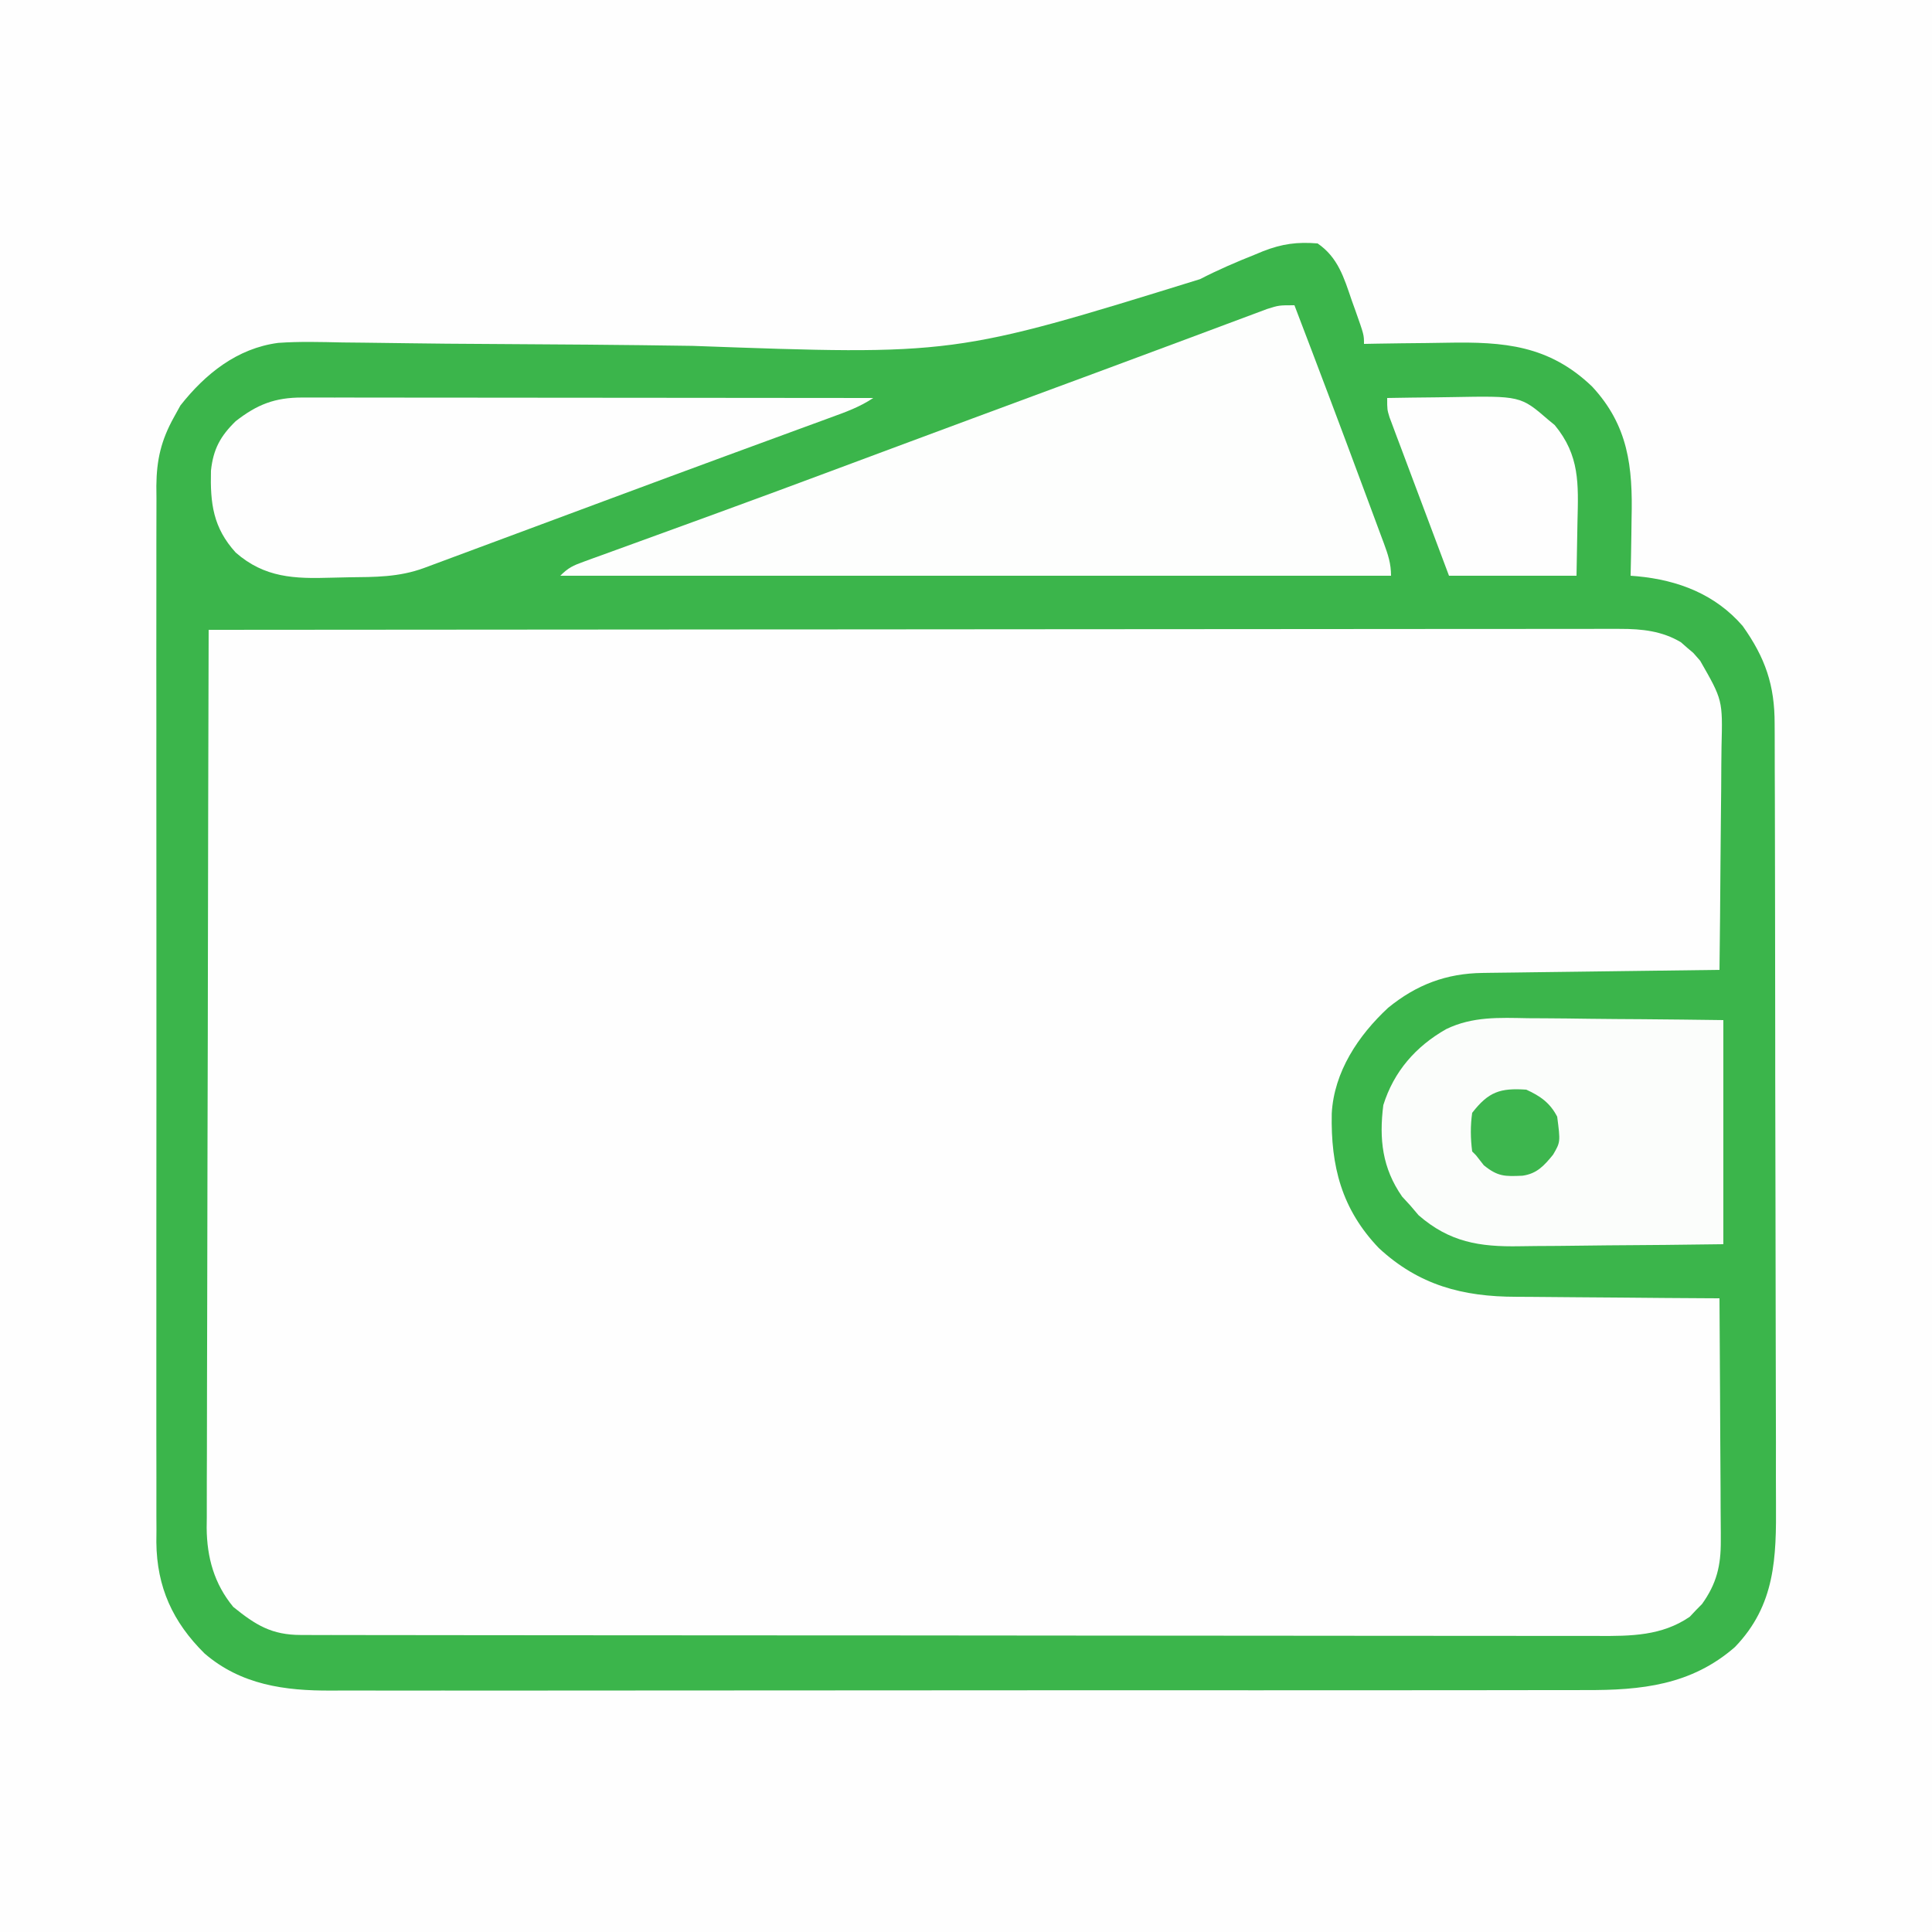
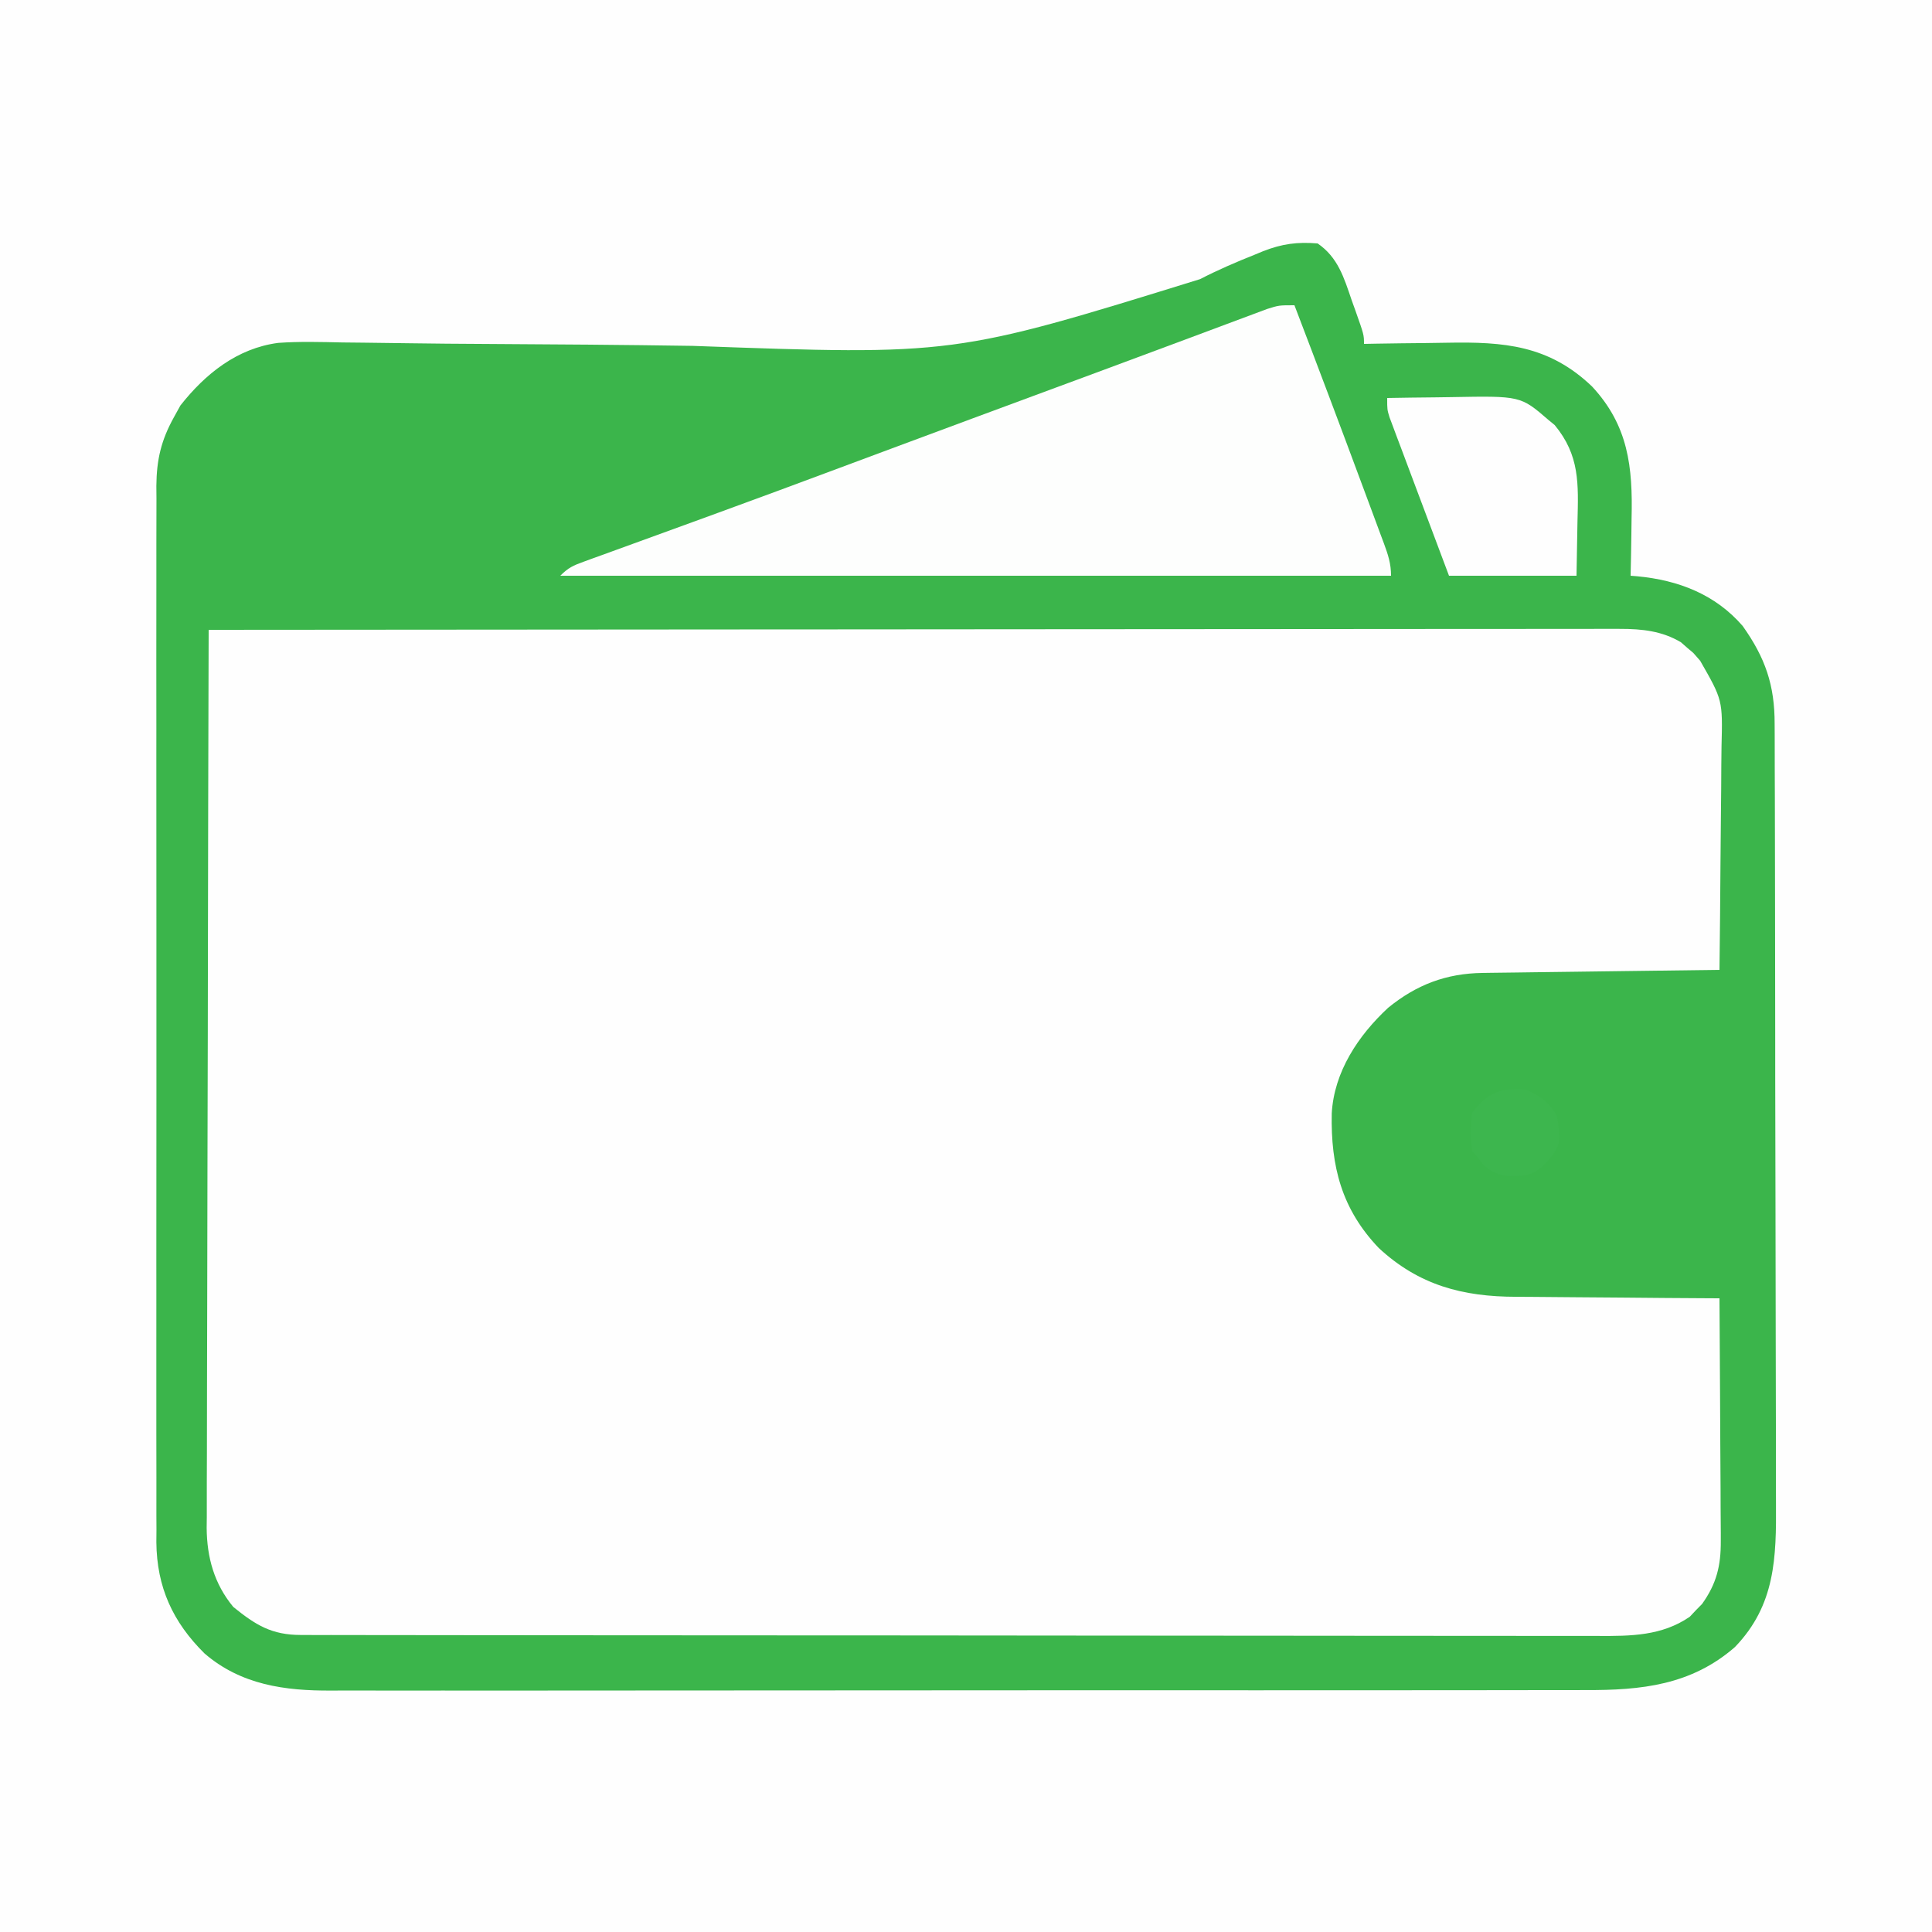
<svg xmlns="http://www.w3.org/2000/svg" version="1.1" width="500" height="500">
  <rect width="100%" height="100%" fill="#333333" stroke="none" />
-   <path d="M0 0 C165 0 330 0 500 0 C500 165 500 330 500 500 C335 500 170 500 0 500 C0 335 0 170 0 0 Z " fill="#FEFEFE" transform="translate(0,0)" />
+   <path d="M0 0 C165 0 330 0 500 0 C500 165 500 330 500 500 C335 500 170 500 0 500 C0 335 0 170 0 0 " fill="#FEFEFE" transform="translate(0,0)" />
  <path d="M0 0 C47.254 -0.069 94.509 -0.122 141.763 -0.153 C147.341 -0.157 152.918 -0.161 158.496 -0.165 C159.607 -0.166 160.717 -0.166 161.861 -0.167 C179.845 -0.18 197.83 -0.204 215.814 -0.231 C234.265 -0.26 252.716 -0.276 271.167 -0.282 C282.554 -0.286 293.941 -0.299 305.328 -0.324 C313.135 -0.34 320.941 -0.344 328.747 -0.341 C333.252 -0.339 337.757 -0.342 342.263 -0.358 C346.388 -0.372 350.514 -0.373 354.64 -0.363 C356.131 -0.361 357.622 -0.365 359.114 -0.375 C368.664 -0.431 376.863 -0.397 384.312 6.312 C384.948 6.866 385.584 7.419 386.238 7.988 C390.405 12.746 391.373 17.07 391.341 23.291 C391.341 23.994 391.341 24.697 391.342 25.421 C391.34 27.726 391.317 30.031 391.293 32.336 C391.287 33.942 391.283 35.547 391.28 37.153 C391.269 41.365 391.239 45.577 391.206 49.788 C391.175 54.092 391.162 58.396 391.146 62.699 C391.114 71.133 391.063 79.566 391 88 C390.17 88.004 389.341 88.007 388.486 88.011 C380.63 88.049 372.775 88.106 364.92 88.184 C360.882 88.223 356.845 88.256 352.807 88.271 C348.904 88.286 345 88.321 341.097 88.368 C339.615 88.383 338.133 88.391 336.651 88.392 C322.998 88.408 312.293 91.408 302.059 100.777 C293.357 109.968 290.588 120.629 290.789 132.918 C291.21 144.242 296.719 154.683 304.949 162.402 C312.934 168.623 321.702 172.202 331.853 172.319 C332.498 172.329 333.143 172.339 333.807 172.349 C335.912 172.38 338.016 172.397 340.121 172.414 C341.591 172.433 343.061 172.452 344.53 172.473 C348.379 172.524 352.227 172.564 356.076 172.601 C360.011 172.641 363.946 172.692 367.881 172.742 C375.587 172.839 383.293 172.923 391 173 C391.093 181.989 391.164 190.977 391.207 199.966 C391.228 204.141 391.256 208.315 391.302 212.489 C391.345 216.522 391.369 220.555 391.38 224.588 C391.387 226.122 391.401 227.656 391.423 229.19 C391.551 238.624 391.446 245.738 385.105 253.242 C384.473 253.781 383.84 254.32 383.188 254.875 C382.25 255.706 382.25 255.706 381.293 256.555 C374.125 261.073 365.94 260.287 357.773 260.267 C356.312 260.271 354.852 260.276 353.391 260.281 C349.386 260.293 345.382 260.293 341.377 260.291 C337.054 260.29 332.732 260.301 328.409 260.311 C319.944 260.327 311.48 260.333 303.015 260.334 C296.135 260.335 289.255 260.339 282.375 260.346 C262.867 260.363 243.36 260.372 223.852 260.371 C222.801 260.371 221.749 260.371 220.666 260.371 C219.614 260.371 218.561 260.37 217.477 260.37 C200.411 260.37 183.345 260.389 166.279 260.417 C148.755 260.446 131.23 260.459 113.706 260.458 C103.867 260.457 94.029 260.463 84.191 260.484 C75.817 260.502 67.442 260.507 59.067 260.493 C54.795 260.486 50.523 260.486 46.25 260.504 C42.338 260.519 38.425 260.517 34.513 260.499 C33.099 260.496 31.685 260.5 30.271 260.511 C20.769 260.581 14.558 259.95 7.188 253.562 C0.962 246.27 -0.3 239.477 -0.241 230.167 C-0.242 229.182 -0.244 228.197 -0.246 227.182 C-0.249 223.884 -0.238 220.586 -0.227 217.288 C-0.226 214.922 -0.227 212.557 -0.228 210.191 C-0.229 203.77 -0.217 197.35 -0.203 190.929 C-0.191 184.898 -0.19 178.867 -0.187 172.837 C-0.183 160.894 -0.17 148.951 -0.151 137.008 C-0.133 125.409 -0.118 113.809 -0.11 102.209 C-0.109 101.137 -0.109 101.137 -0.108 100.042 C-0.106 96.453 -0.103 92.865 -0.101 89.276 C-0.08 59.517 -0.045 29.759 0 0 Z " fill="#FEFEFE" transform="translate(54,163)" />
  <path d="M0 0 C5.274 3.618 6.827 8.872 8.812 14.688 C9.124 15.554 9.435 16.421 9.756 17.314 C12 23.652 12 23.652 12 26 C13.124 25.979 14.248 25.958 15.406 25.937 C19.623 25.863 23.84 25.818 28.058 25.78 C29.875 25.76 31.691 25.733 33.508 25.698 C48.229 25.423 59.832 26.334 71 37 C80.438 47.133 81.572 57.881 81.25 71.125 C81.23 72.573 81.212 74.021 81.195 75.469 C81.152 78.98 81.083 82.49 81 86 C81.869 86.071 81.869 86.071 82.756 86.144 C93.331 87.142 102.916 90.81 110 99 C115.86 107.24 118.302 114.334 118.274 124.372 C118.279 125.308 118.285 126.244 118.29 127.208 C118.305 130.34 118.306 133.472 118.306 136.604 C118.314 138.851 118.322 141.099 118.332 143.346 C118.354 149.45 118.362 155.553 118.367 161.657 C118.371 165.473 118.377 169.288 118.384 173.104 C118.404 183.681 118.42 194.259 118.423 204.836 C118.424 205.512 118.424 206.189 118.424 206.885 C118.424 208.256 118.425 209.627 118.425 210.998 C118.425 211.679 118.425 212.359 118.426 213.06 C118.426 214.082 118.426 214.082 118.426 215.125 C118.43 226.155 118.457 237.184 118.494 248.214 C118.532 259.555 118.551 270.896 118.552 282.237 C118.553 288.598 118.561 294.959 118.59 301.32 C118.616 307.307 118.618 313.293 118.602 319.28 C118.6 321.471 118.607 323.663 118.623 325.854 C118.72 340.092 118.491 352.378 108 363.254 C96.701 373.118 83.768 374.456 69.281 374.388 C67.828 374.392 66.375 374.397 64.922 374.404 C60.961 374.418 57 374.414 53.039 374.407 C48.754 374.402 44.47 374.415 40.186 374.425 C31.805 374.442 23.424 374.443 15.043 374.438 C8.229 374.434 1.414 374.435 -5.4 374.44 C-6.372 374.441 -7.343 374.442 -8.344 374.443 C-10.318 374.444 -12.292 374.446 -14.266 374.447 C-32.758 374.461 -51.249 374.456 -69.741 374.444 C-86.641 374.434 -103.542 374.447 -120.442 374.471 C-137.817 374.495 -155.191 374.505 -172.565 374.498 C-182.311 374.495 -192.057 374.497 -201.803 374.515 C-210.099 374.529 -218.395 374.53 -226.69 374.513 C-230.919 374.504 -235.147 374.502 -239.376 374.517 C-243.254 374.531 -247.132 374.526 -251.01 374.507 C-252.405 374.503 -253.801 374.506 -255.197 374.517 C-267.275 374.601 -278.654 373.033 -288.07 364.91 C-296.298 356.765 -300.417 347.753 -300.535 336.135 C-300.526 335.038 -300.517 333.941 -300.508 332.811 C-300.514 331.62 -300.52 330.43 -300.527 329.203 C-300.54 325.925 -300.535 322.647 -300.523 319.369 C-300.514 315.824 -300.528 312.279 -300.539 308.733 C-300.557 301.799 -300.553 294.864 -300.541 287.929 C-300.532 282.292 -300.531 276.654 -300.535 271.017 C-300.536 270.213 -300.536 269.409 -300.537 268.581 C-300.538 266.948 -300.54 265.316 -300.541 263.683 C-300.552 248.388 -300.539 233.093 -300.518 217.798 C-300.5 204.685 -300.503 191.572 -300.521 178.458 C-300.543 163.215 -300.551 147.972 -300.539 132.729 C-300.538 131.102 -300.537 129.476 -300.535 127.849 C-300.534 126.649 -300.534 126.649 -300.533 125.425 C-300.53 119.796 -300.536 114.167 -300.545 108.538 C-300.556 101.676 -300.553 94.813 -300.532 87.951 C-300.522 84.452 -300.517 80.953 -300.531 77.455 C-300.542 73.657 -300.528 69.86 -300.508 66.062 C-300.517 64.963 -300.526 63.864 -300.535 62.731 C-300.466 55.94 -299.295 50.945 -296 45 C-295.443 43.989 -294.886 42.979 -294.312 41.938 C-287.883 33.77 -279.634 27.134 -269.013 25.739 C-263.486 25.344 -257.958 25.506 -252.423 25.626 C-250.57 25.647 -248.717 25.666 -246.863 25.682 C-242.885 25.721 -238.908 25.773 -234.931 25.836 C-228.586 25.933 -222.242 25.977 -215.896 26.009 C-197.856 26.108 -179.816 26.236 -161.778 26.51 C-94.117 28.967 -94.117 28.967 -30.431 9.244 C-25.822 6.861 -21.11 4.834 -16.29 2.915 C-15.214 2.469 -15.214 2.469 -14.116 2.013 C-9.209 0.099 -5.269 -0.433 0 0 Z M-287 100 C-287.091 130.404 -287.162 160.809 -287.204 191.213 C-287.209 194.805 -287.214 198.398 -287.22 201.99 C-287.221 202.705 -287.222 203.42 -287.223 204.157 C-287.24 215.725 -287.272 227.293 -287.309 238.862 C-287.346 250.738 -287.368 262.615 -287.376 274.491 C-287.381 281.159 -287.394 287.828 -287.423 294.496 C-287.45 300.775 -287.458 307.053 -287.452 313.333 C-287.454 315.634 -287.461 317.936 -287.477 320.238 C-287.497 323.388 -287.492 326.536 -287.481 329.686 C-287.493 330.591 -287.504 331.496 -287.516 332.428 C-287.445 340.095 -285.563 346.898 -280.625 352.875 C-274.788 357.6 -270.676 360.123 -263.127 360.131 C-261.894 360.135 -260.66 360.139 -259.389 360.143 C-258.013 360.142 -256.637 360.141 -255.261 360.14 C-253.804 360.143 -252.348 360.146 -250.892 360.149 C-246.88 360.158 -242.868 360.159 -238.856 360.16 C-234.532 360.162 -230.209 360.169 -225.886 360.176 C-216.427 360.19 -206.968 360.196 -197.509 360.2 C-191.604 360.203 -185.699 360.207 -179.793 360.212 C-163.446 360.224 -147.099 360.234 -130.752 360.238 C-129.706 360.238 -128.659 360.238 -127.581 360.238 C-126.007 360.239 -126.007 360.239 -124.401 360.239 C-122.275 360.239 -120.149 360.24 -118.023 360.24 C-116.441 360.241 -116.441 360.241 -114.827 360.241 C-97.742 360.245 -80.658 360.262 -63.573 360.286 C-46.036 360.309 -28.499 360.322 -10.962 360.323 C-1.115 360.324 8.733 360.33 18.581 360.348 C26.968 360.363 35.354 360.368 43.741 360.36 C48.02 360.356 52.298 360.357 56.577 360.371 C60.496 360.384 64.416 360.383 68.335 360.37 C69.751 360.369 71.166 360.372 72.581 360.38 C81.083 360.429 89.077 360.371 96.305 355.422 C96.823 354.87 97.341 354.318 97.875 353.75 C98.409 353.209 98.942 352.667 99.492 352.109 C103.261 346.837 104.375 342.198 104.341 335.78 C104.341 334.754 104.341 334.754 104.342 333.708 C104.34 331.473 104.317 329.239 104.293 327.004 C104.287 325.444 104.283 323.885 104.28 322.326 C104.269 318.24 104.239 314.155 104.206 310.07 C104.175 305.894 104.162 301.717 104.146 297.541 C104.114 289.361 104.063 281.18 104 273 C102.796 272.995 102.796 272.995 101.568 272.989 C93.963 272.951 86.359 272.894 78.754 272.816 C74.845 272.777 70.937 272.745 67.028 272.729 C63.248 272.714 59.468 272.679 55.688 272.632 C54.254 272.617 52.82 272.609 51.386 272.608 C37.505 272.592 26.203 269.595 15.84 260 C6.204 249.914 3.38 238.81 3.656 225.152 C4.249 214.382 10.522 204.978 18.25 197.812 C25.601 191.82 33.312 188.916 42.696 188.795 C43.36 188.785 44.024 188.775 44.708 188.765 C46.894 188.733 49.08 188.708 51.266 188.684 C52.784 188.663 54.303 188.642 55.822 188.621 C59.814 188.566 63.805 188.516 67.797 188.468 C71.872 188.417 75.948 188.362 80.023 188.307 C88.016 188.199 96.008 188.098 104 188 C104.116 178.751 104.205 169.502 104.259 160.252 C104.285 155.956 104.32 151.661 104.377 147.365 C104.432 143.215 104.461 139.066 104.474 134.916 C104.484 133.337 104.502 131.759 104.529 130.18 C104.83 118.181 104.83 118.181 99 108 C98.415 107.332 97.83 106.665 97.227 105.977 C96.698 105.531 96.17 105.085 95.625 104.625 C95.102 104.164 94.578 103.702 94.039 103.227 C89.17 100.298 83.904 99.75 78.329 99.754 C77.019 99.75 75.709 99.746 74.36 99.742 C72.919 99.748 71.477 99.753 70.036 99.759 C68.495 99.759 66.955 99.757 65.414 99.754 C61.189 99.75 56.963 99.758 52.738 99.768 C48.178 99.777 43.618 99.774 39.059 99.772 C31.162 99.771 23.264 99.777 15.367 99.789 C3.949 99.805 -7.469 99.81 -18.887 99.813 C-37.413 99.817 -55.938 99.83 -74.464 99.849 C-92.459 99.867 -110.454 99.882 -128.449 99.89 C-129.558 99.891 -130.668 99.891 -131.811 99.892 C-137.376 99.894 -142.941 99.897 -148.506 99.899 C-194.671 99.92 -240.835 99.955 -287 100 Z " fill="#3BB54B" transform="translate(341,63)" />
  <path d="M0 0 C5.989 15.659 11.91 31.343 17.737 47.063 C18.371 48.771 19.006 50.478 19.643 52.185 C20.542 54.593 21.434 57.003 22.324 59.414 C22.596 60.138 22.867 60.862 23.146 61.607 C24.226 64.548 25 66.841 25 70 C-45.95 70 -116.9 70 -190 70 C-187.9 67.9 -186.7 67.369 -183.957 66.375 C-182.692 65.911 -182.692 65.911 -181.4 65.437 C-180.475 65.105 -179.551 64.772 -178.598 64.43 C-177.631 64.077 -176.664 63.724 -175.667 63.36 C-173.57 62.596 -171.471 61.833 -169.372 61.073 C-164.885 59.449 -160.402 57.812 -155.92 56.176 C-153.618 55.336 -151.316 54.496 -149.013 53.657 C-138.595 49.86 -128.201 46.002 -117.812 42.125 C-114.305 40.817 -110.797 39.51 -107.289 38.203 C-106.397 37.871 -105.505 37.538 -104.586 37.196 C-90.33 31.885 -76.064 26.602 -61.795 21.326 C-60.671 20.91 -59.548 20.495 -58.391 20.067 C-56.154 19.24 -53.917 18.413 -51.68 17.586 C-45.474 15.29 -39.271 12.984 -33.072 10.667 C-29.499 9.332 -25.925 8.002 -22.351 6.673 C-20.717 6.064 -19.083 5.452 -17.451 4.838 C-15.238 4.006 -13.022 3.182 -10.805 2.359 C-9.577 1.9 -8.35 1.441 -7.085 0.968 C-4 0 -4 0 0 0 Z " fill="#FDFEFD" transform="translate(335,79)" />
-   <path d="M0 0 C1.3 -0.001 2.6 -0.003 3.939 -0.004 C5.383 -0.001 6.826 0.003 8.27 0.007 C9.788 0.007 11.305 0.007 12.823 0.006 C16.947 0.006 21.07 0.012 25.194 0.019 C29.502 0.025 33.81 0.026 38.119 0.027 C46.278 0.03 54.438 0.038 62.598 0.048 C71.887 0.059 81.176 0.065 90.464 0.07 C109.574 0.08 128.683 0.098 147.793 0.12 C144.337 2.424 140.773 3.714 136.898 5.12 C135.657 5.576 135.657 5.576 134.391 6.042 C132.562 6.714 130.731 7.384 128.9 8.053 C123.786 9.922 118.677 11.803 113.566 13.683 C111.873 14.305 111.873 14.305 110.146 14.939 C100.179 18.603 90.223 22.296 80.269 25.995 C79.082 26.436 79.082 26.436 77.871 26.886 C71.483 29.261 65.094 31.637 58.706 34.013 C54.111 35.721 49.516 37.43 44.92 39.138 C42.823 39.917 40.727 40.697 38.63 41.477 C37.363 41.948 36.096 42.419 34.829 42.89 C33.731 43.298 32.633 43.707 31.501 44.127 C25.013 46.506 18.855 46.452 12.017 46.525 C10.505 46.547 8.993 46.581 7.482 46.628 C-1.963 46.919 -9.724 46.678 -17.207 40.12 C-23.069 33.667 -23.821 27.39 -23.61 18.933 C-23.024 13.382 -21.18 9.984 -17.207 6.12 C-11.66 1.795 -7.071 -0.006 0 0 Z " fill="#FEFEFE" transform="translate(78.207,102.88)" />
-   <path d="M0 0 C1.465 0.009 2.931 0.016 4.396 0.021 C8.221 0.04 12.044 0.089 15.868 0.145 C20.473 0.206 25.079 0.228 29.685 0.257 C36.653 0.305 43.618 0.401 50.586 0.488 C50.586 19.628 50.586 38.768 50.586 58.488 C34.516 58.689 34.516 58.689 27.613 58.732 C22.921 58.762 18.23 58.797 13.539 58.865 C9.752 58.92 5.966 58.95 2.179 58.963 C0.741 58.972 -0.696 58.99 -2.134 59.017 C-12.506 59.205 -20.267 57.964 -28.289 50.988 C-28.99 50.163 -29.692 49.338 -30.414 48.488 C-31.115 47.725 -31.817 46.962 -32.539 46.176 C-37.685 38.8 -38.527 31.304 -37.414 22.488 C-34.694 13.783 -29.011 7.287 -21.139 2.82 C-14.312 -0.484 -7.394 -0.14 0 0 Z " fill="#FBFDFB" transform="translate(395.414,263.512)" />
  <path d="M0 0 C4.126 -0.075 8.252 -0.129 12.378 -0.165 C13.778 -0.18 15.179 -0.2 16.579 -0.226 C34.526 -0.553 34.526 -0.553 41.75 5.688 C42.281 6.124 42.812 6.561 43.359 7.012 C49.846 14.873 49.498 22.175 49.25 32 C49.167 36.62 49.085 41.24 49 46 C38.11 46 27.22 46 16 46 C13.717 39.933 11.437 33.864 9.164 27.793 C8.39 25.727 7.614 23.662 6.836 21.598 C5.719 18.633 4.609 15.667 3.5 12.699 C3.15 11.774 2.8 10.849 2.439 9.896 C2.119 9.035 1.799 8.175 1.469 7.288 C1.185 6.531 0.9 5.773 0.607 4.993 C0 3 0 3 0 0 Z " fill="#FEFEFE" transform="translate(359,103)" />
  <path d="M0 0 C3.623 1.647 6.168 3.433 8 7 C8.845 13.545 8.845 13.545 6.945 16.816 C4.611 19.682 2.741 21.761 -0.988 22.273 C-5.523 22.472 -7.346 22.532 -11 19.562 C-11.66 18.717 -12.32 17.871 -13 17 C-13.33 16.67 -13.66 16.34 -14 16 C-14.438 12.618 -14.482 9.377 -14 6 C-9.775 0.553 -6.77 -0.459 0 0 Z " fill="#3DB64E" transform="translate(395,282)" />
</svg>